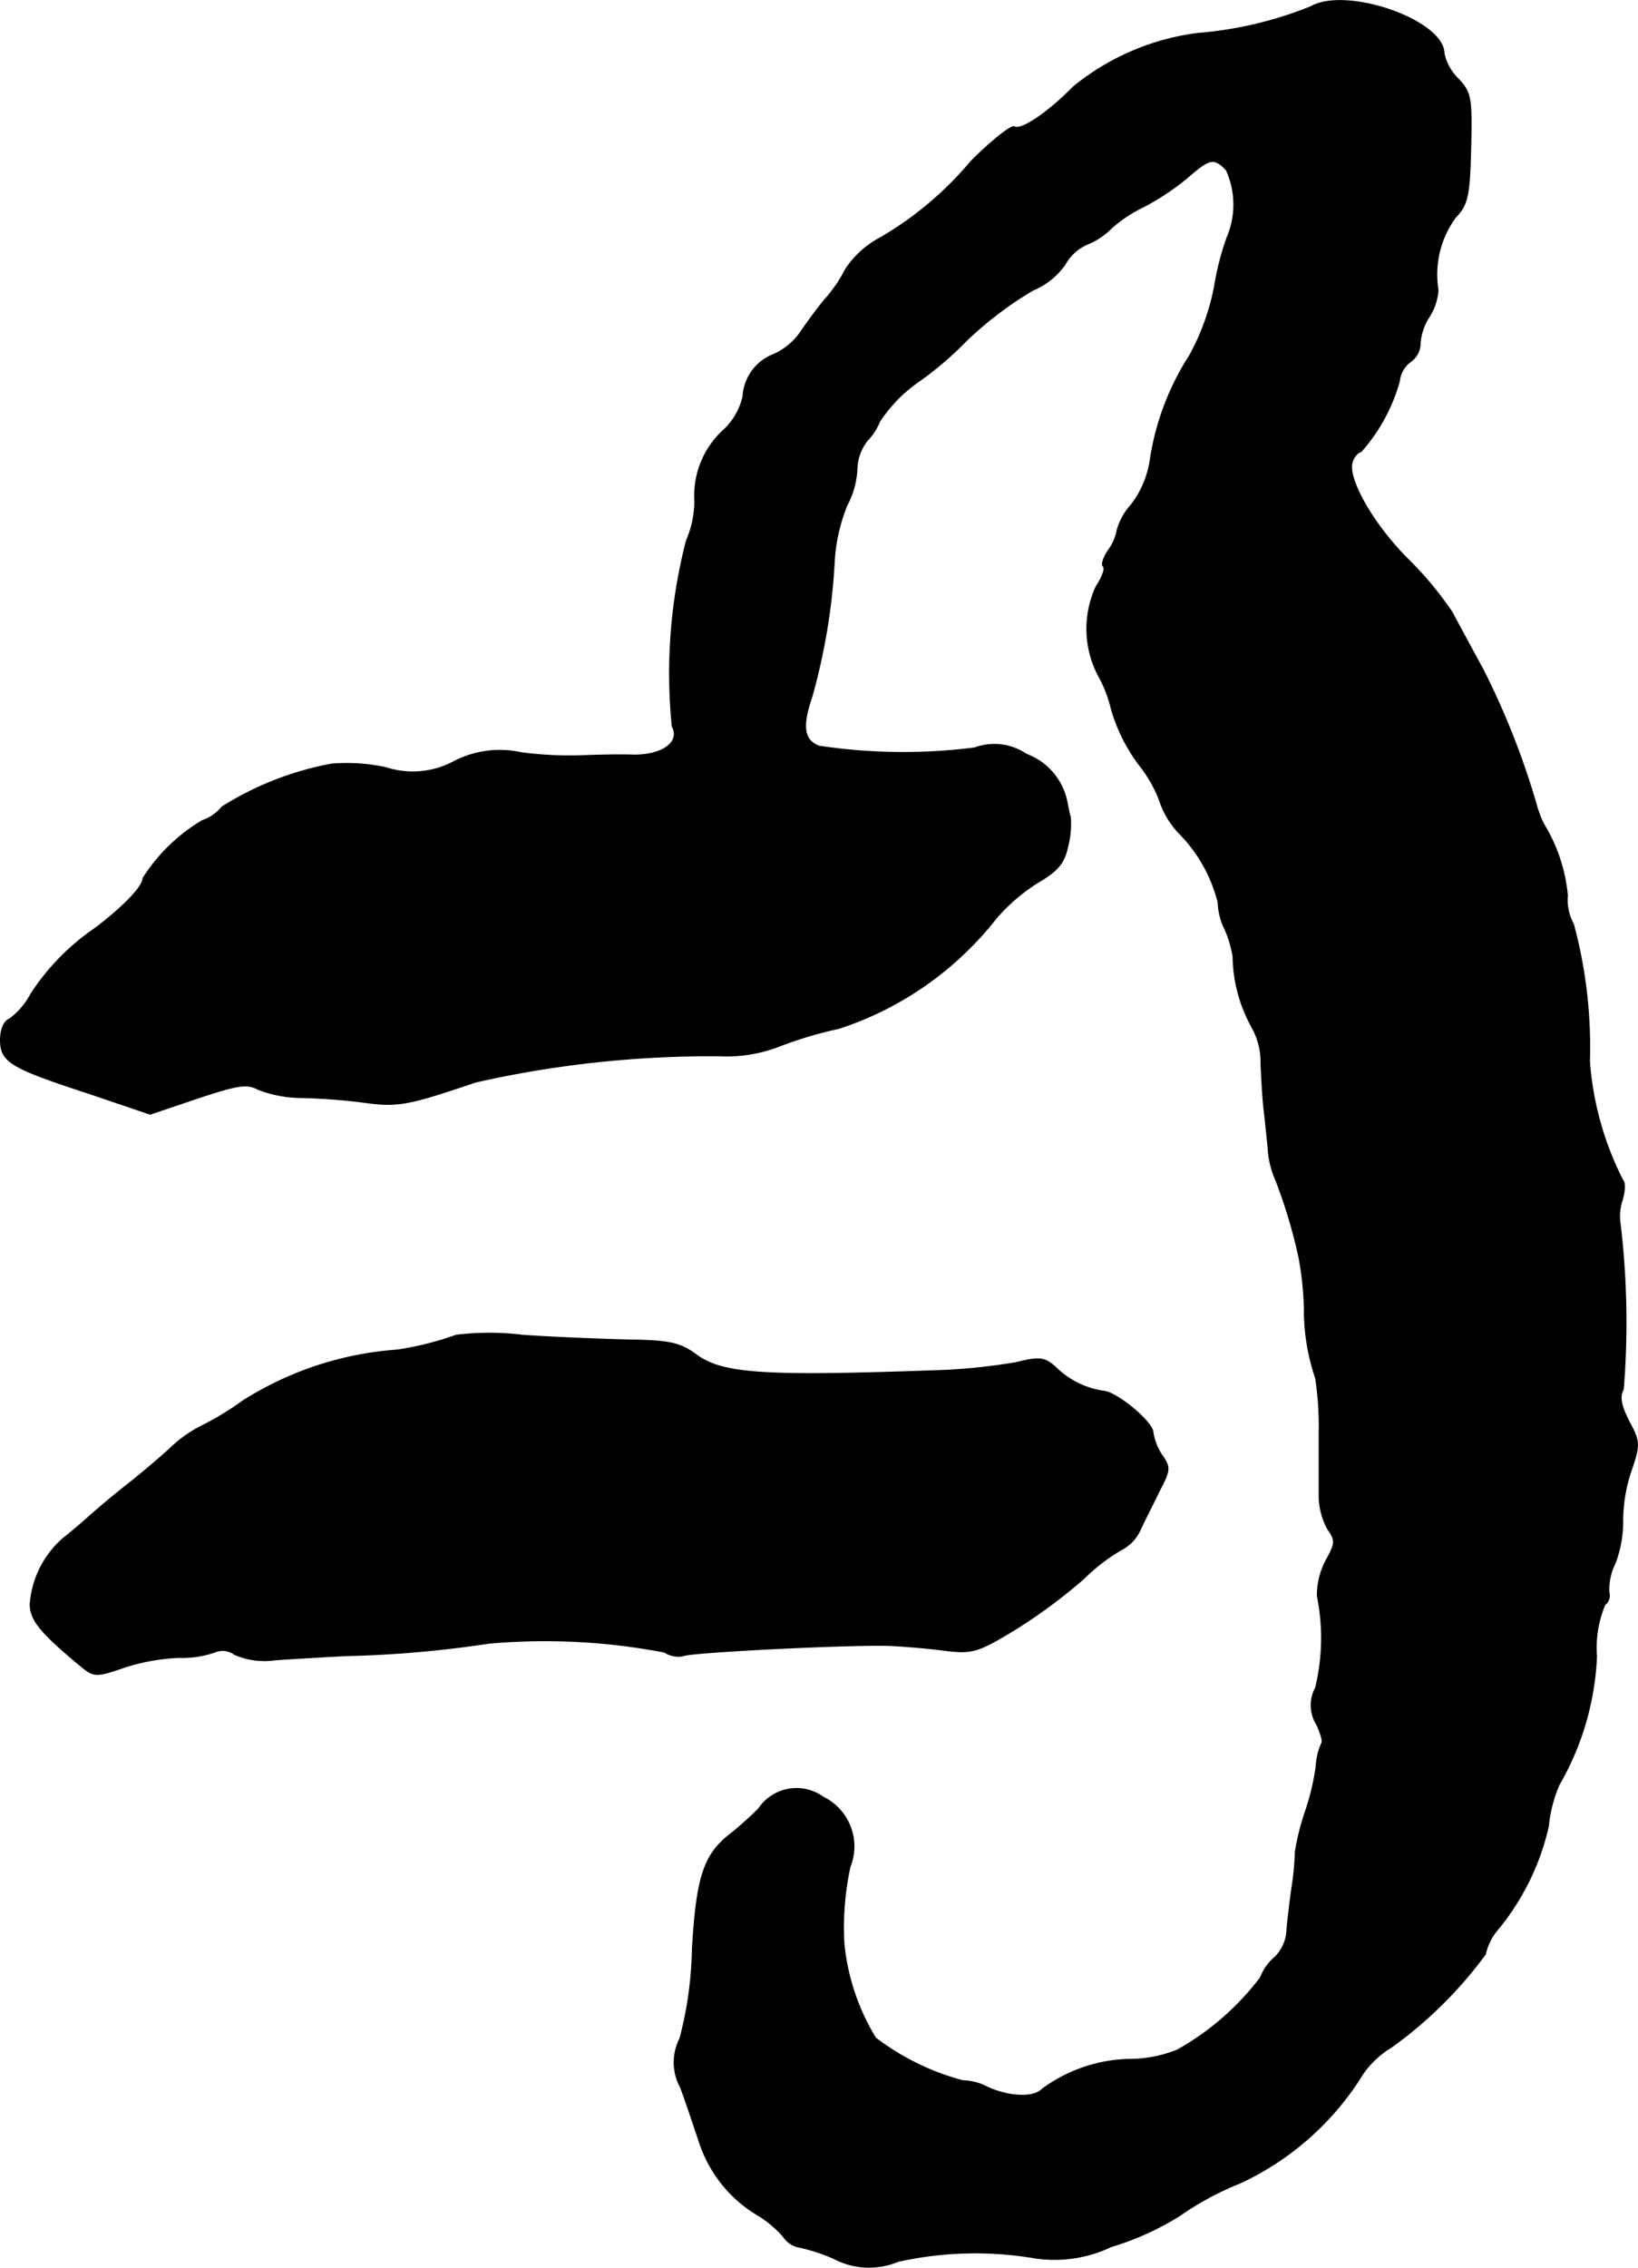
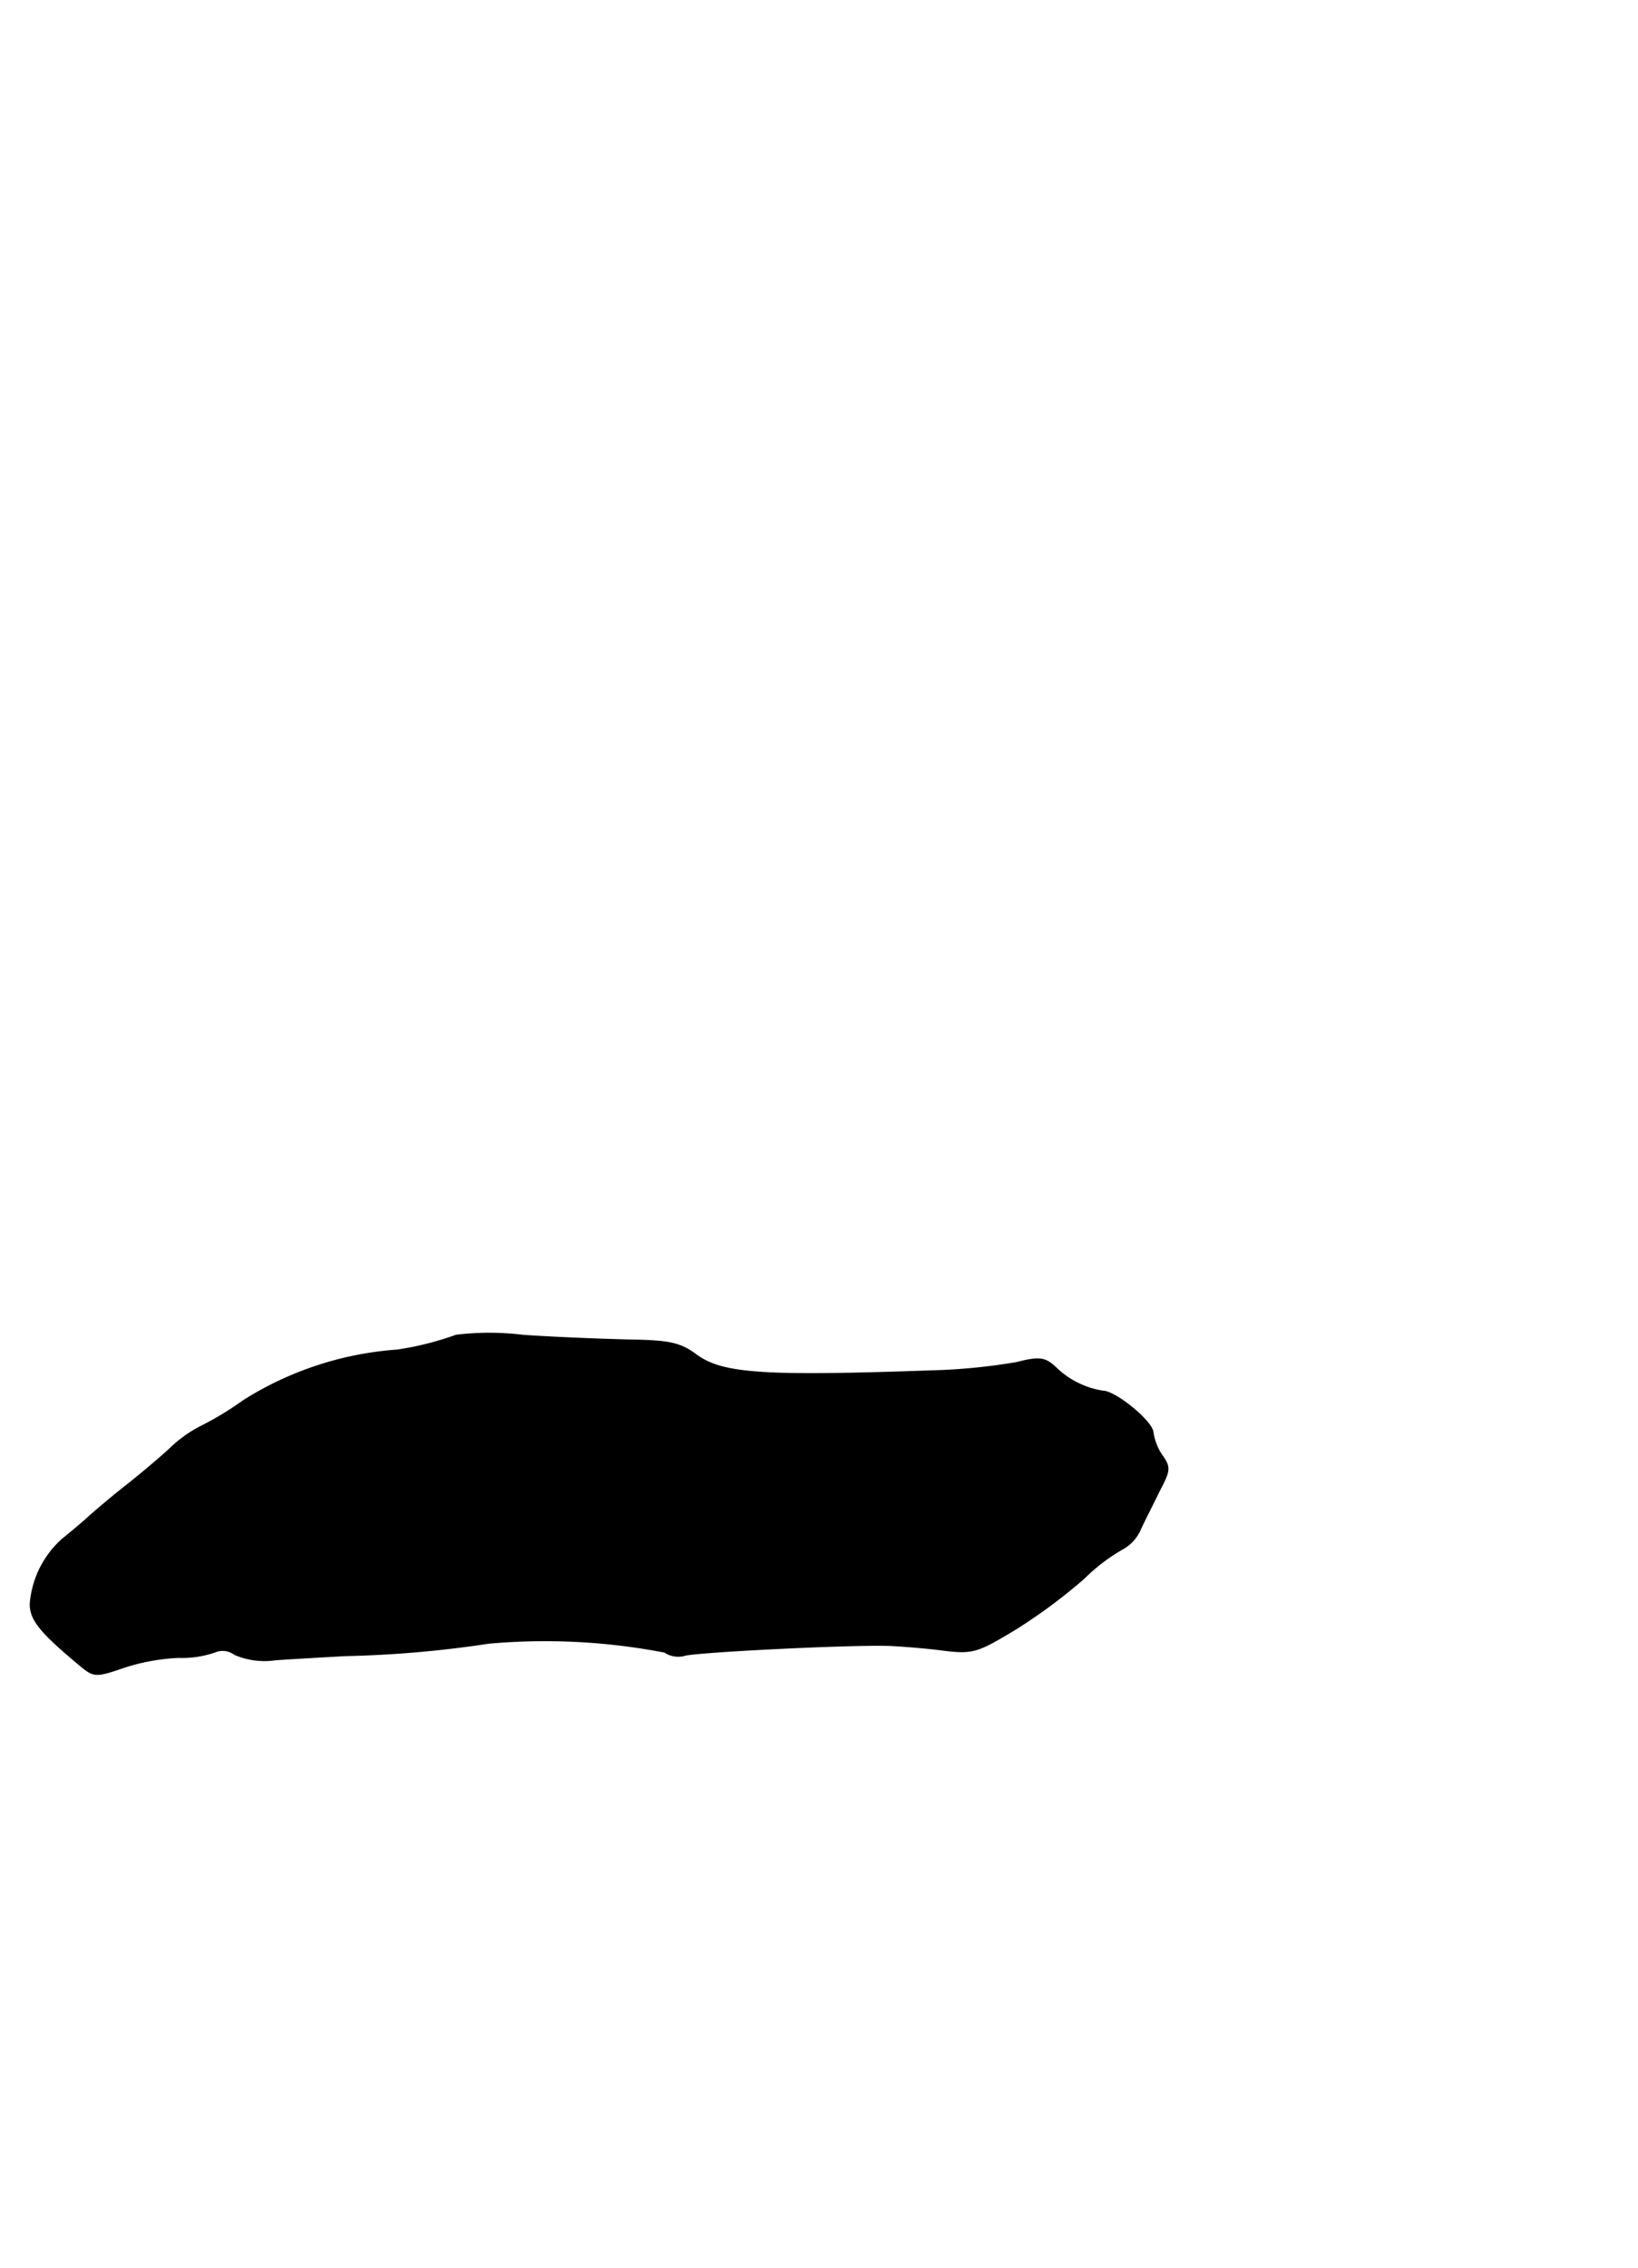
<svg xmlns="http://www.w3.org/2000/svg" version="1.1" width="5.892mm" height="8.151mm" viewBox="0 0 16.702 23.104">
  <defs>
    <style type="text/css">
      .a {
        stroke: #000;
        stroke-linecap: round;
        stroke-linejoin: round;
        stroke-width: 0.01px;
      }
    </style>
  </defs>
-   <path class="a" d="M13.367.067a3.907,3.907,0,0,1-1.157.273,2.51,2.51,0,0,0-1.266.545c-.254.26-.533.448-.6.406-.03-.018-.23.139-.442.351a3.497,3.497,0,0,1-.927.781.952.952,0,0,0-.357.327,1.398,1.398,0,0,1-.188.279c-.055.061-.164.206-.248.327a.678.678,0,0,1-.291.254.489.489,0,0,0-.315.43.675.675,0,0,1-.188.333.904.904,0,0,0-.303.733,1.021,1.021,0,0,1-.085.4,5.406,5.406,0,0,0-.145,1.896c.085.157-.097.291-.388.291-.139-.006-.376,0-.527.006a3.793,3.793,0,0,1-.624-.03,1.017,1.017,0,0,0-.678.085.887.887,0,0,1-.703.067,1.895,1.895,0,0,0-.557-.036,3.193,3.193,0,0,0-1.114.436.437.437,0,0,1-.2.139,1.814,1.814,0,0,0-.606.588c0,.085-.194.285-.478.503a2.381,2.381,0,0,0-.666.678.746.746,0,0,1-.218.254c-.055.018-.091.109-.091.212,0,.224.103.285.902.545l.624.212.485-.164c.4-.133.503-.151.612-.091a1.228,1.228,0,0,0,.436.085,6.06,6.06,0,0,1,.642.048c.351.048.448.03,1.145-.206a10.894,10.894,0,0,1,2.477-.267,1.5,1.5,0,0,0,.63-.103,4.068,4.068,0,0,1,.594-.176,3.365,3.365,0,0,0,1.599-1.114,1.838,1.838,0,0,1,.436-.376c.206-.121.267-.2.303-.376a.903.903,0,0,0,.024-.285c-.012-.036-.024-.109-.036-.164a.654.654,0,0,0-.412-.478A.581.581,0,0,0,9.938,7.62a5.748,5.748,0,0,1-1.587-.018c-.157-.061-.176-.2-.073-.503a6.345,6.345,0,0,0,.23-1.405,1.806,1.806,0,0,1,.127-.545.878.878,0,0,0,.103-.369.486.486,0,0,1,.109-.297.588.588,0,0,0,.121-.188,1.503,1.503,0,0,1,.412-.418A3.468,3.468,0,0,0,9.847,3.477a3.701,3.701,0,0,1,.684-.521.753.753,0,0,0,.327-.26.479.479,0,0,1,.236-.212.729.729,0,0,0,.242-.164,1.381,1.381,0,0,1,.321-.212,2.616,2.616,0,0,0,.448-.297c.23-.2.273-.212.4-.079a.851.851,0,0,1,.006.69,2.805,2.805,0,0,0-.127.497,2.392,2.392,0,0,1-.254.703,2.706,2.706,0,0,0-.4,1.054.99.99,0,0,1-.194.466.639.639,0,0,0-.145.26.486.486,0,0,1-.091.206c-.048.073-.073.145-.048.164.018.024-.012.109-.073.2a1.025,1.025,0,0,0,.03.927,1.302,1.302,0,0,1,.121.315,1.738,1.738,0,0,0,.303.6,1.351,1.351,0,0,1,.188.333.888.888,0,0,0,.194.333,1.534,1.534,0,0,1,.406.715.666.666,0,0,0,.067.267,1.108,1.108,0,0,1,.085.285,1.527,1.527,0,0,0,.194.721.722.722,0,0,1,.091.363c.006.157.018.363.03.466.012.097.03.279.042.394a.928.928,0,0,0,.079.333,5.254,5.254,0,0,1,.236.787,3.269,3.269,0,0,1,.055.515,2.156,2.156,0,0,0,.115.715,3.217,3.217,0,0,1,.036.557v.66a.72.72,0,0,0,.091.327c.079.109.073.145-.018.309a.757.757,0,0,0-.091.369,2.148,2.148,0,0,1-.018.933.372.372,0,0,0,.012.376c.042.091.067.176.048.194a.655.655,0,0,0-.055.236,2.519,2.519,0,0,1-.115.472,2.55,2.55,0,0,0-.097.394,2.688,2.688,0,0,1-.03.333c-.018.115-.042.321-.055.448a.418.418,0,0,1-.115.285.534.534,0,0,0-.157.218,2.754,2.754,0,0,1-.842.733,1.276,1.276,0,0,1-.485.097,1.557,1.557,0,0,0-.896.303c-.091.097-.363.079-.581-.03a.56.56,0,0,0-.23-.055,2.542,2.542,0,0,1-.89-.436,2.273,2.273,0,0,1-.321-.951,2.904,2.904,0,0,1,.061-.793.558.558,0,0,0-.273-.709.464.464,0,0,0-.648.103l-.013.018c-.073.073-.2.188-.285.254-.273.212-.345.442-.388,1.175a3.791,3.791,0,0,1-.127.909.533.533,0,0,0,.006.497c.055.145.139.4.194.563a1.351,1.351,0,0,0,.594.739,1.116,1.116,0,0,1,.26.218.247.247,0,0,0,.164.109,1.815,1.815,0,0,1,.351.115.769.769,0,0,0,.654.03,3.619,3.619,0,0,1,1.393-.036,1.344,1.344,0,0,0,.781-.115,2.854,2.854,0,0,0,.697-.315,3.079,3.079,0,0,1,.618-.333,2.909,2.909,0,0,0,1.211-1.048.935.935,0,0,1,.327-.333,4.277,4.277,0,0,0,.963-.951.58.58,0,0,1,.103-.224,2.533,2.533,0,0,0,.539-1.078,1.4,1.4,0,0,1,.109-.424,2.849,2.849,0,0,0,.382-1.308,1.136,1.136,0,0,1,.085-.527.112.112,0,0,0,.042-.121.577.577,0,0,1,.061-.297,1.206,1.206,0,0,0,.079-.436,1.597,1.597,0,0,1,.085-.509c.091-.267.091-.297-.024-.509-.079-.157-.097-.248-.055-.321a8.529,8.529,0,0,0-.036-1.72.497.497,0,0,1,.024-.206c.03-.097.03-.188.006-.206a3.173,3.173,0,0,1-.339-1.211,4.808,4.808,0,0,0-.164-1.399.503.503,0,0,1-.061-.291,1.686,1.686,0,0,0-.242-.727,1.144,1.144,0,0,1-.079-.212,7.985,7.985,0,0,0-.533-1.351c-.115-.212-.26-.478-.321-.594a3.545,3.545,0,0,0-.454-.545c-.357-.357-.624-.83-.563-.993.018-.055.061-.097.085-.097a1.816,1.816,0,0,0,.394-.721A.28.28,0,0,1,14.384,3.683a.232.232,0,0,0,.097-.188.561.561,0,0,1,.091-.267.583.583,0,0,0,.091-.273.984.984,0,0,1,.176-.739c.127-.133.145-.218.157-.703.012-.509.006-.569-.127-.709a.52.52,0,0,1-.145-.26C14.723.206,13.73-.139,13.367.067Z" />
  <path class="a" d="M4.651,13.604a3.114,3.114,0,0,1-.6.151,3.384,3.384,0,0,0-1.569.515,3.194,3.194,0,0,1-.442.267,1.295,1.295,0,0,0-.309.224c-.139.127-.345.297-.454.382s-.267.218-.357.297c-.085.079-.218.188-.285.242a.989.989,0,0,0-.327.66c0,.164.103.291.527.642.121.097.145.103.424.006a2.089,2.089,0,0,1,.563-.103,1.028,1.028,0,0,0,.369-.055.201.201,0,0,1,.2.024.766.766,0,0,0,.418.055c.176-.012.491-.03.709-.042a11.359,11.359,0,0,0,1.466-.127,6.452,6.452,0,0,1,1.793.091.251.251,0,0,0,.194.036c.061-.036,1.744-.121,2.12-.103.115.006.357.024.533.048.297.036.345.018.727-.212a5.568,5.568,0,0,0,.703-.521,1.86,1.86,0,0,1,.4-.303.418.418,0,0,0,.176-.2c.042-.091.133-.267.194-.394.109-.206.109-.236.024-.357a.563.563,0,0,1-.091-.23c0-.109-.382-.424-.515-.424a.882.882,0,0,1-.485-.248c-.103-.091-.157-.103-.394-.042a6.196,6.196,0,0,1-.727.079c-1.847.067-2.271.042-2.544-.164-.157-.115-.273-.139-.654-.145-.254-.006-.751-.024-1.102-.048A2.821,2.821,0,0,0,4.651,13.604Z" />
</svg>